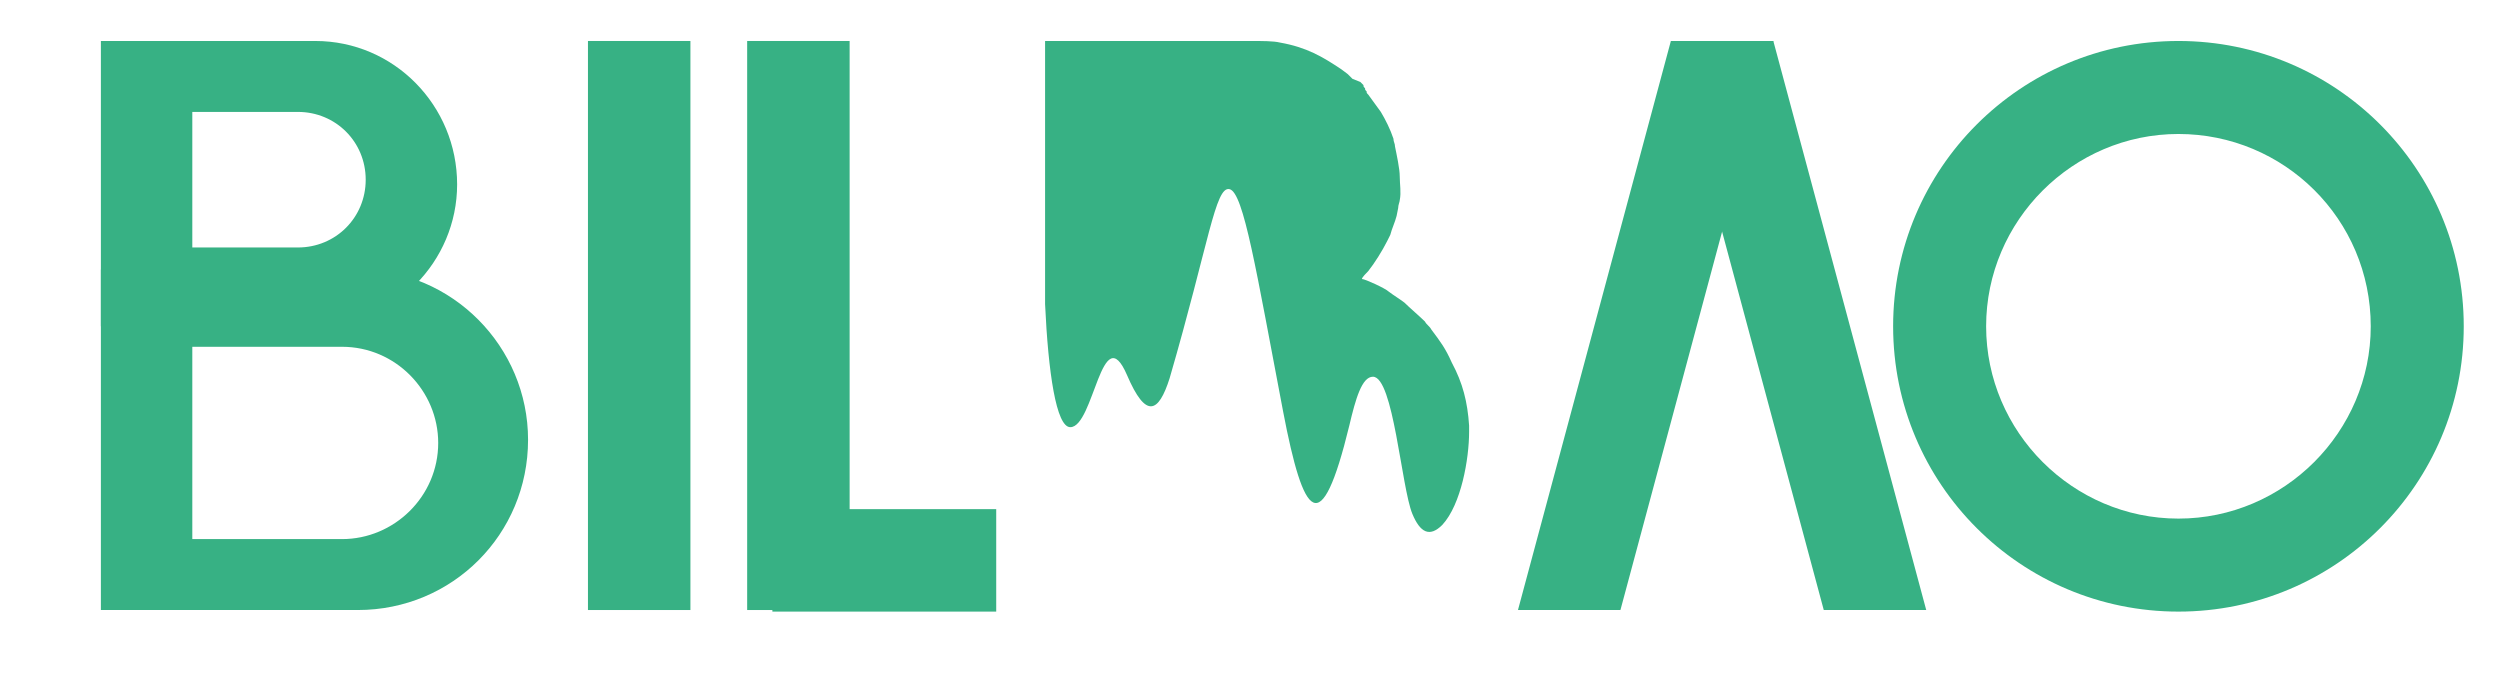
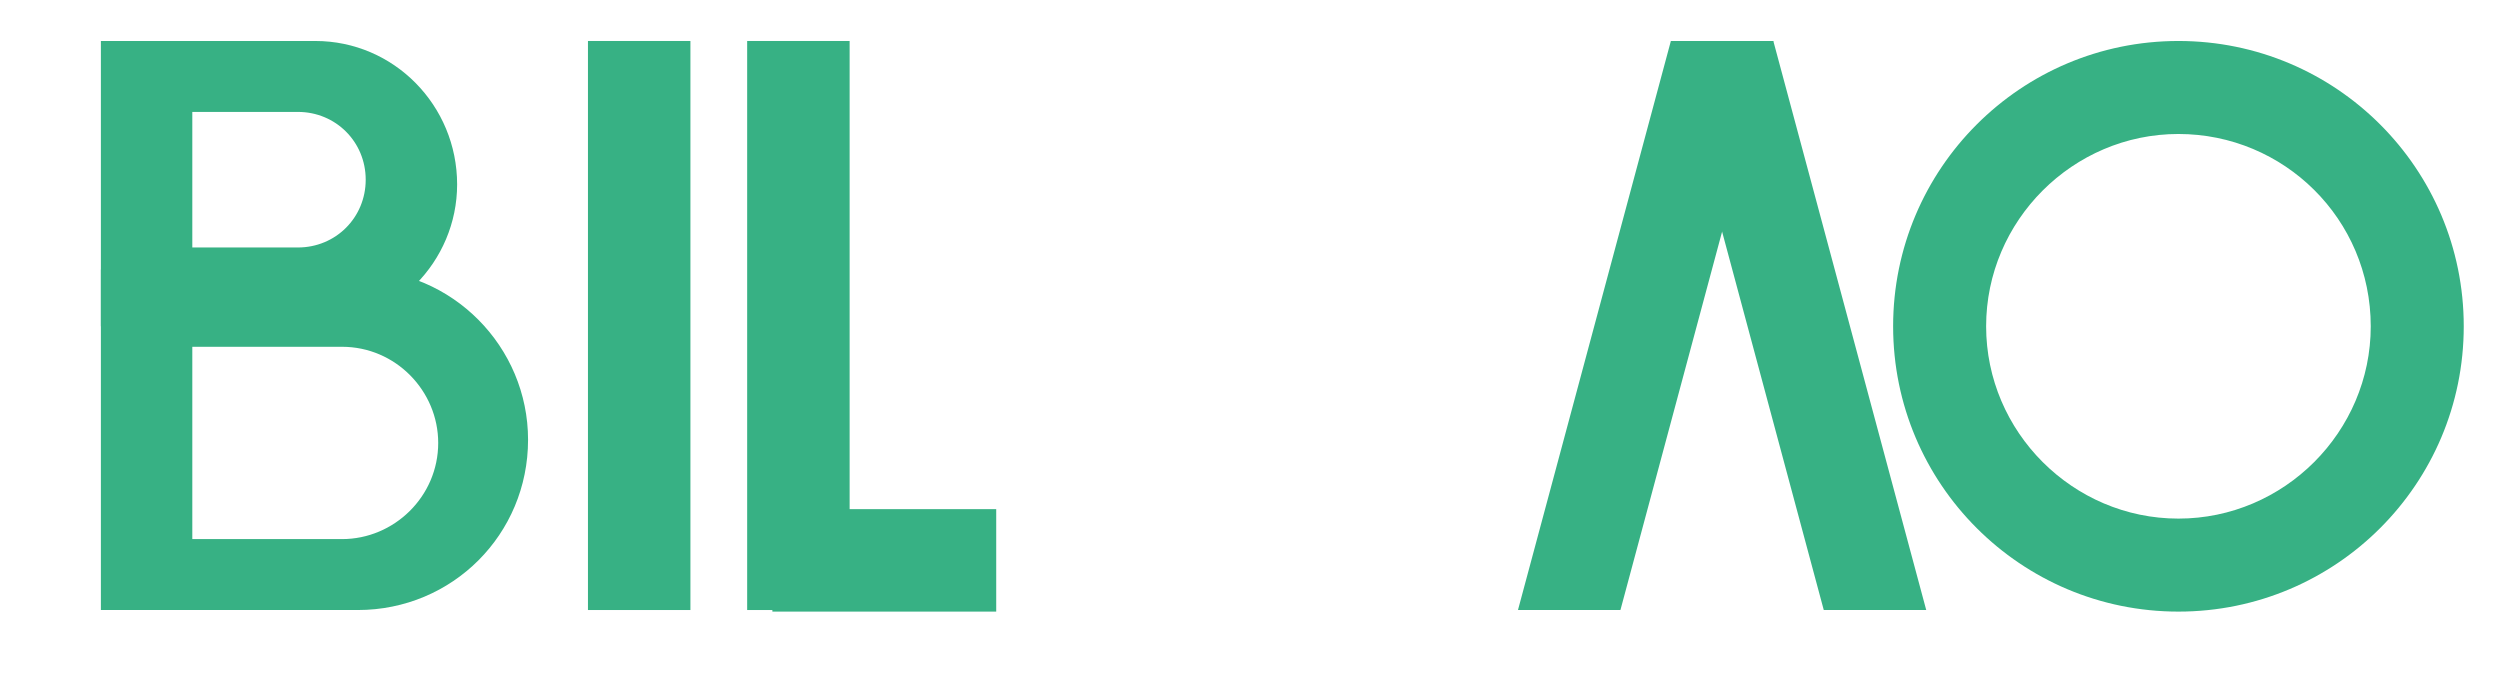
<svg xmlns="http://www.w3.org/2000/svg" version="1.1" id="Layer_1" x="0px" y="0px" viewBox="0 0 158.6 42.9" style="enable-background:new 0 0 158.6 42.9;" xml:space="preserve">
  <style type="text/css">
	.st0{fill-rule:evenodd;clip-rule:evenodd;fill:#37B184;}
</style>
  <g>
    <path class="st0" d="M138.2,2.6c10,0,18.1,8.1,18.1,18.1c0,10-8.1,18.1-18.1,18.1s-18.1-8.1-18.1-18.1   C120.1,10.7,128.2,2.6,138.2,2.6L138.2,2.6z M138.2,8.5c-6.7,0-12.2,5.5-12.2,12.2c0,6.7,5.5,12.2,12.2,12.2s12.2-5.5,12.2-12.2   C150.4,13.9,144.9,8.5,138.2,8.5z" />
    <rect x="37.3" y="2.6" class="st0" width="6.5" height="36.1" />
    <g>
      <rect x="47.4" y="2.6" class="st0" width="6.5" height="36.1" />
      <rect x="49" y="32.3" class="st0" width="14.2" height="6.5" />
    </g>
    <g>
      <path class="st0" d="M20,2.6H6.4v18.1H20c5,0,9-4.1,9-9l0,0C29,6.7,25,2.6,20,2.6L20,2.6z M12.2,7.1h6.7c2.4,0,4.3,1.9,4.3,4.3    l0,0c0,2.4-1.9,4.3-4.3,4.3h-6.7V7.1z" />
      <path class="st0" d="M22.7,38.7H6.4V17.1h16.3c6,0,10.8,4.9,10.8,10.8l0,0C33.5,33.9,28.7,38.7,22.7,38.7L22.7,38.7z M12.2,22    v12.2h9.5c3.3,0,6.1-2.7,6.1-6.1v0c0-3.3-2.7-6.1-6.1-6.1H12.2z" />
    </g>
    <g>
      <polygon class="st0" points="106,2.6 112.5,2.6 102.8,38.7 96.3,38.7   " />
      <polygon class="st0" points="112.5,2.6 106,2.6 115.7,38.7 122.2,38.7   " />
    </g>
-     <path class="st0" d="M93.2,27.4c0-0.1,0-0.3,0-0.4c-0.1-1.5-0.4-2.7-1.1-4c-0.4-0.9-0.7-1.3-1.3-2.1c-0.1-0.2-0.3-0.3-0.4-0.5   c-0.3-0.3-1-0.9-1.3-1.2c-0.4-0.3-0.6-0.4-1-0.7c-0.2-0.2-1.5-0.8-1.7-0.8c0-0.1,0.3-0.4,0.4-0.5c0.4-0.5,0.9-1.3,1.2-1.9l0.2-0.4   c0.1-0.4,0.3-0.8,0.4-1.2l0.1-0.5c0-0.2,0.1-0.4,0.1-0.5c0.1-0.5,0-1,0-1.5c0-0.5-0.2-1.4-0.3-1.9c0-0.2-0.1-0.3-0.1-0.5   c-0.2-0.6-0.5-1.2-0.8-1.7c-0.3-0.4-0.5-0.7-0.8-1.1c-0.1-0.1-0.1-0.1-0.1-0.2c-0.1-0.1-0.1-0.1-0.1-0.2c-0.1-0.1-0.1-0.1-0.1-0.2   c-0.1-0.1-0.1-0.1-0.2-0.2L85.8,5c-0.1-0.1-0.2-0.2-0.3-0.3l-0.4-0.3c-1.2-0.8-2.2-1.4-3.9-1.7c-0.4-0.1-1.1-0.1-1.9-0.1h-13   c0,0,0,16.7,0,16.7c0.2,4.3,0.7,7.8,1.6,7.8c1.5,0,2-7,3.6-3.3c1.2,2.8,2,2.4,2.7,0.2c2.5-8.6,2.9-12.2,3.8-12   c0.9,0.2,1.7,5.2,3.4,14.1c1.3,6.8,2.4,8.3,4.2,0.9c0.4-1.7,0.8-3.1,1.5-3.1c1.3,0,1.8,7,2.5,8.7c0.5,1.2,1.1,1.5,1.9,0.7   C92.7,32,93.2,29.1,93.2,27.4z" />
  </g>
</svg>